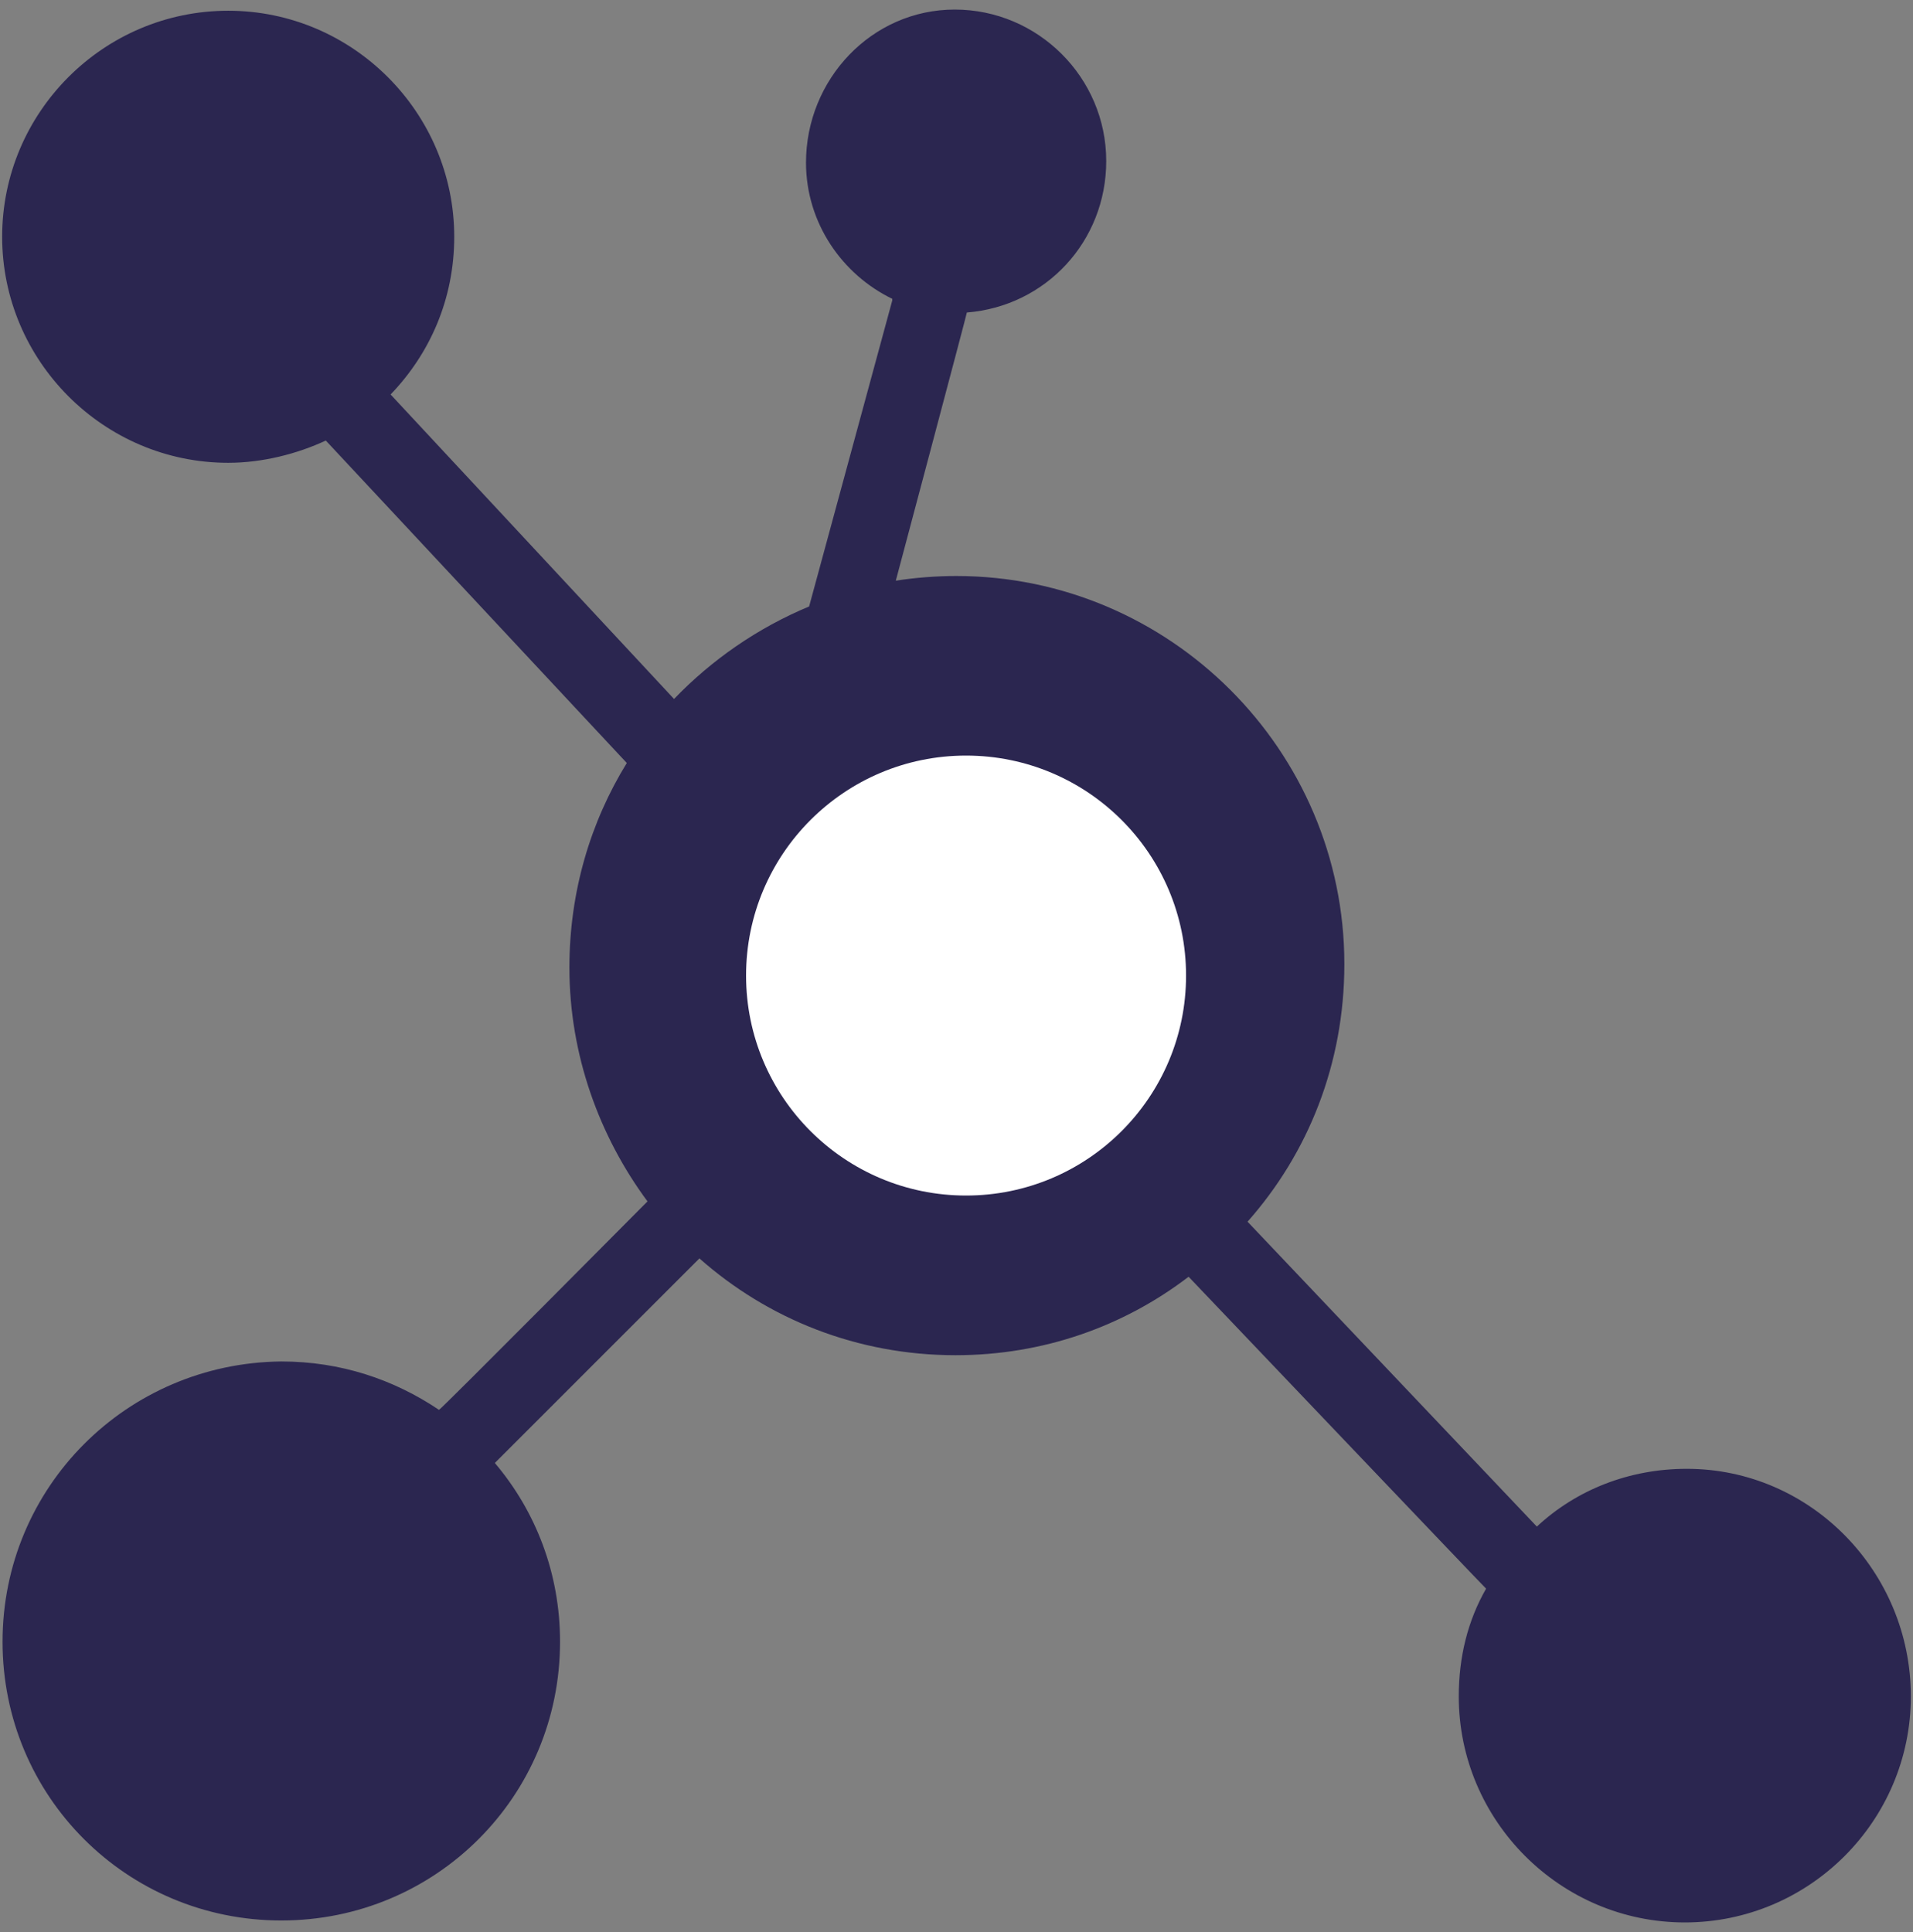
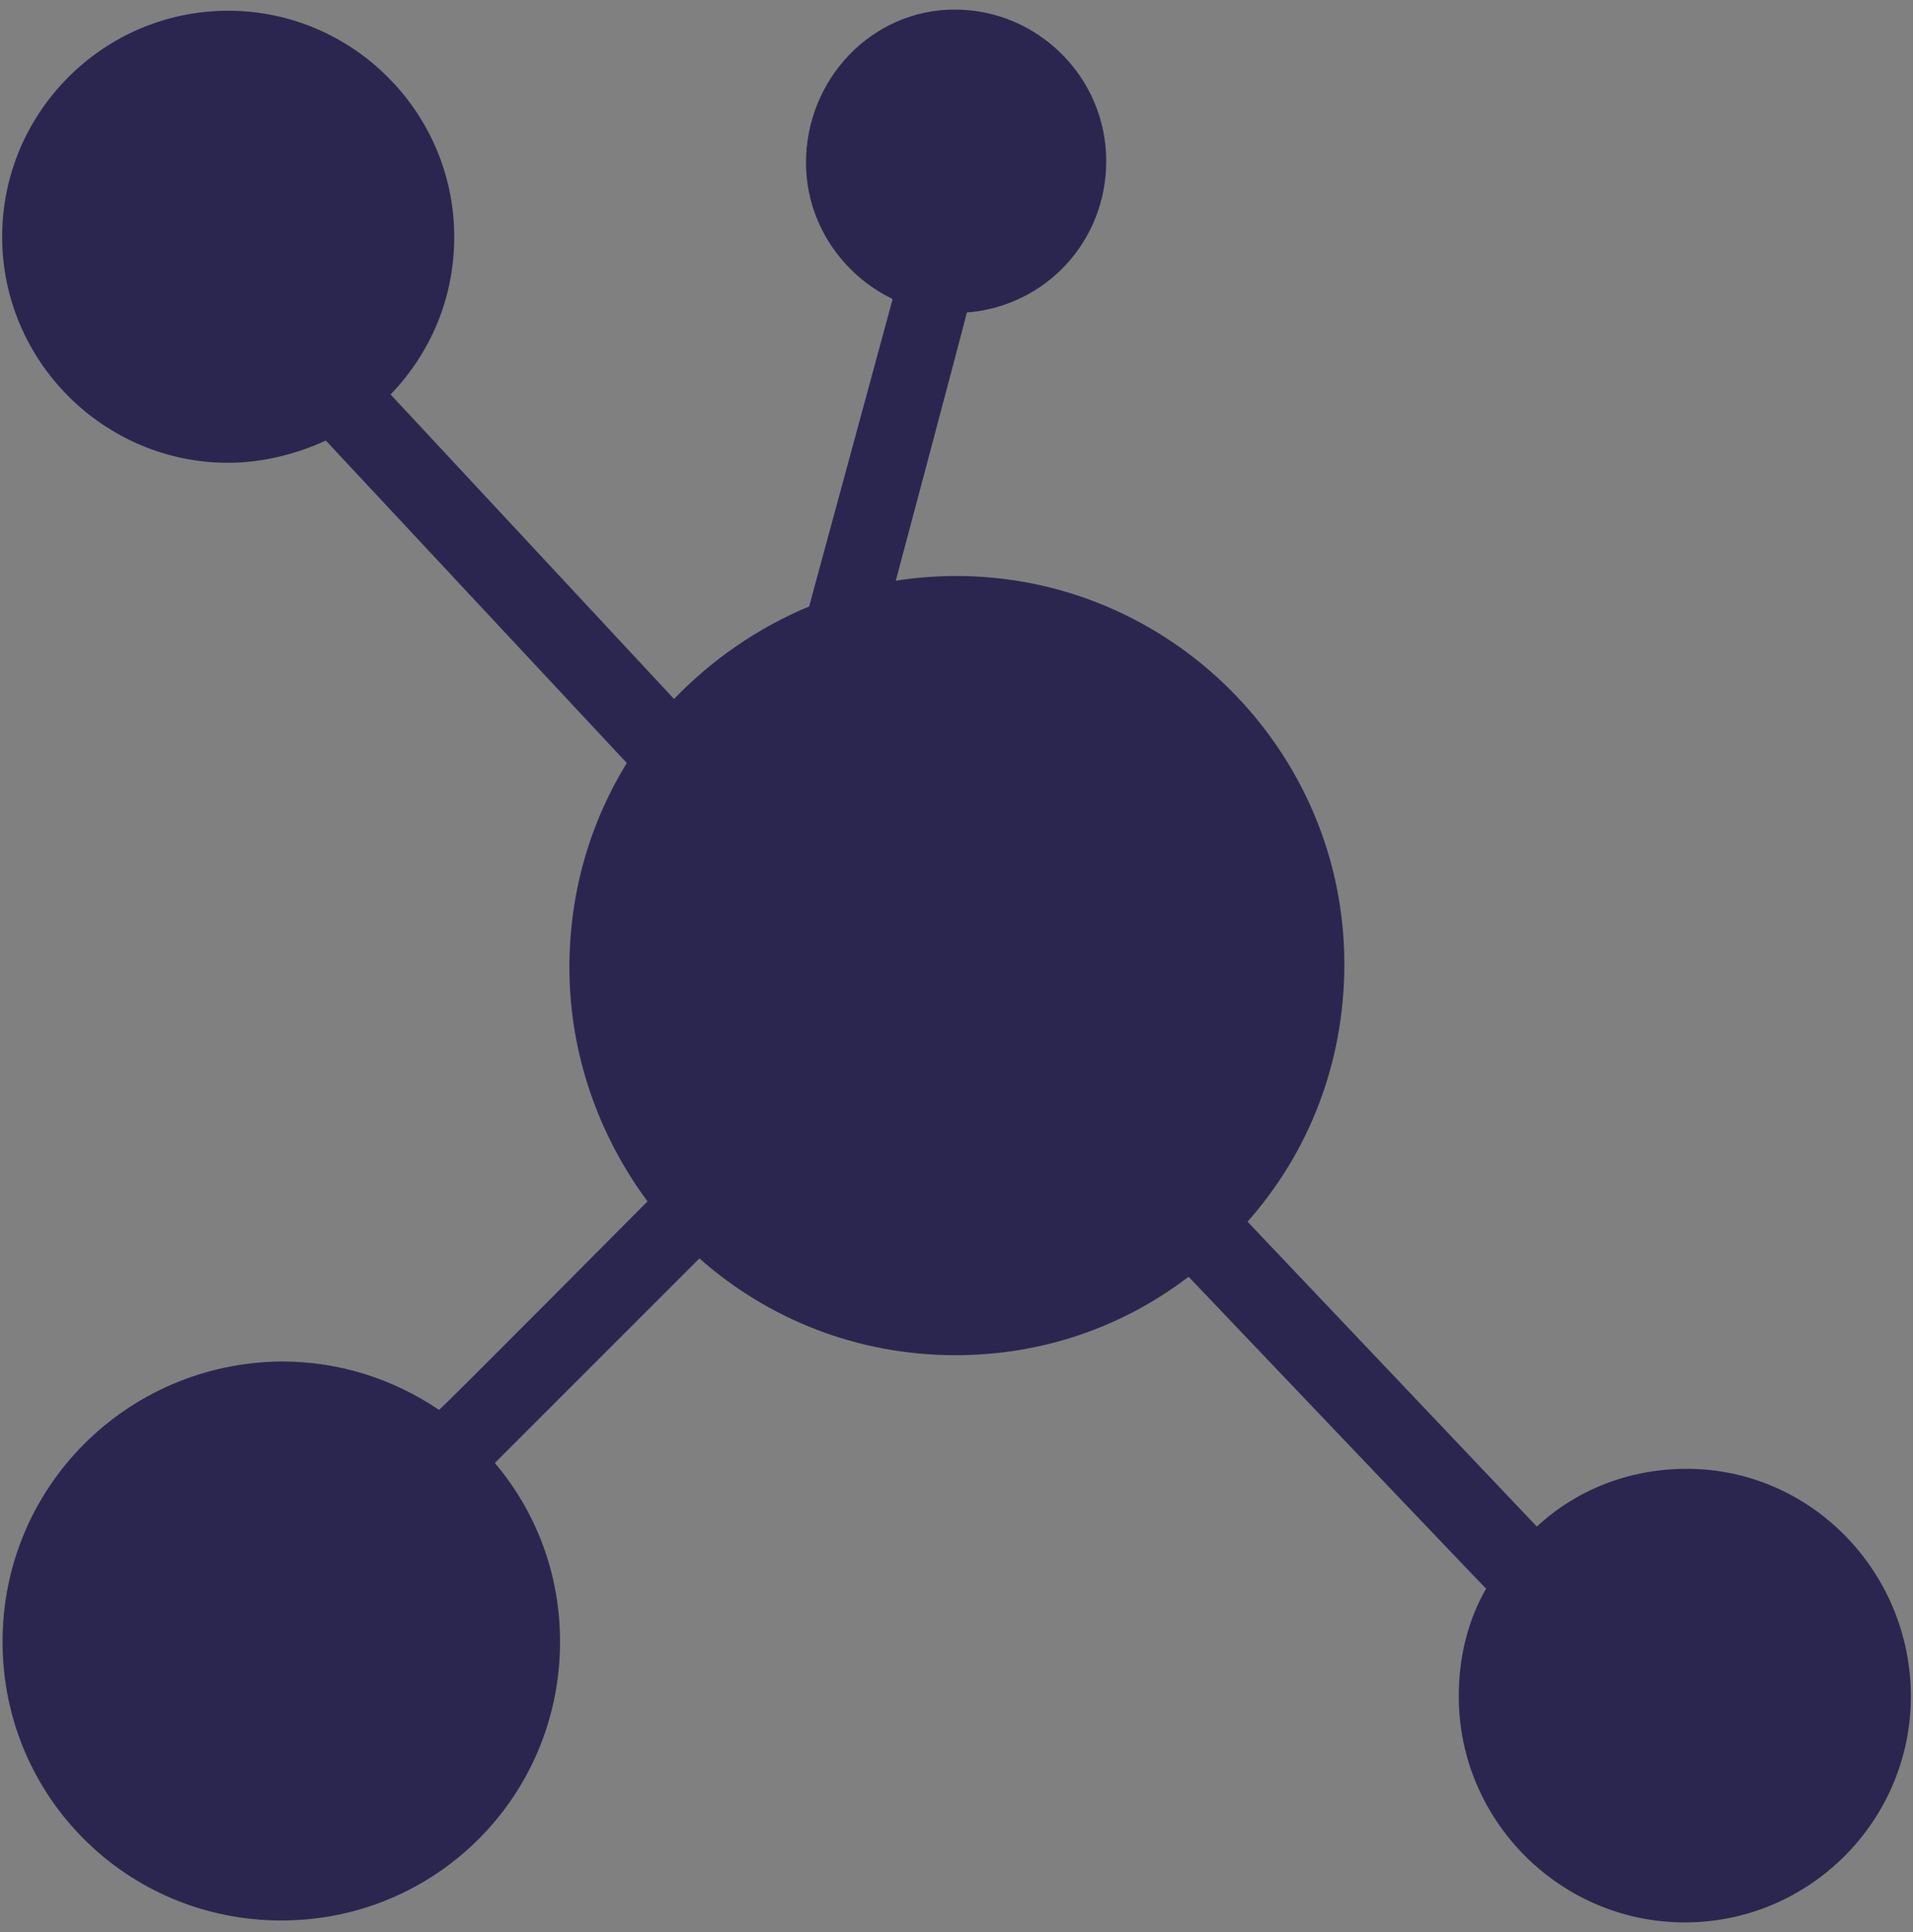
<svg xmlns="http://www.w3.org/2000/svg" width="100" height="101" viewBox="0 0 100 101" fill="none">
  <rect x="0" y="0" width="100" height="101" fill="#808080" stroke="none" />
  <g id="Biology" clip-path="url(#clip0_38_115)">
    <g id="Group 7">
      <g id="Group">
        <path id="Vector" d="M88.174 76.786C85.153 76.786 82.398 77.888 80.337 79.806L65.214 63.867C68.378 60.296 70.275 55.623 70.275 50.398C70.275 39.235 61.153 30.112 49.99 30.112C48.969 30.112 47.847 30.194 46.827 30.357C46.827 30.357 50.541 16.418 50.541 16.337C54.663 16.01 57.827 12.622 57.827 8.418C57.827 4.051 54.255 0.5 49.908 0.5C45.561 0.5 42.133 4.153 42.133 8.5C42.133 11.663 44.031 14.357 46.643 15.622V15.704L42.296 31.704C39.602 32.827 37.194 34.5 35.235 36.541L20.418 20.622C22.48 18.48 23.745 15.622 23.745 12.378C23.745 5.888 18.439 0.561 11.929 0.561C5.418 0.561 0.112 5.867 0.112 12.378C0.112 18.867 5.418 24.194 11.929 24.194C13.725 24.194 15.541 23.724 17.031 23.031L32.765 39.888C30.867 42.969 29.765 46.622 29.765 50.582C29.765 55.153 31.337 59.418 33.847 62.806C33.847 62.806 23.031 73.704 22.949 73.704C20.582 72.112 17.806 71.174 14.704 71.174C6.622 71.255 0.133 77.745 0.133 85.826C0.133 93.908 6.622 100.398 14.704 100.398C22.786 100.398 29.276 93.908 29.276 85.826C29.276 82.255 28.01 79.01 25.867 76.48L36.561 65.786C40.133 68.949 44.806 70.847 49.949 70.847C54.541 70.847 58.745 69.337 62.133 66.745C62.133 66.745 77.602 82.99 77.684 83.051C76.725 84.725 76.255 86.623 76.255 88.684C76.255 95.174 81.561 100.5 88.071 100.5C94.582 100.5 99.888 95.194 99.888 88.684C99.888 82.174 94.663 76.786 88.174 76.786Z" fill="#2B2650" />
      </g>
-       <circle id="Ellipse 2" cx="50.5" cy="51" r="11.5" fill="white" />
    </g>
  </g>
  <defs>
    <clipPath id="clip0_38_115">
      <rect width="100" height="100" fill="white" transform="translate(0 0.5)" />
    </clipPath>
  </defs>
</svg>